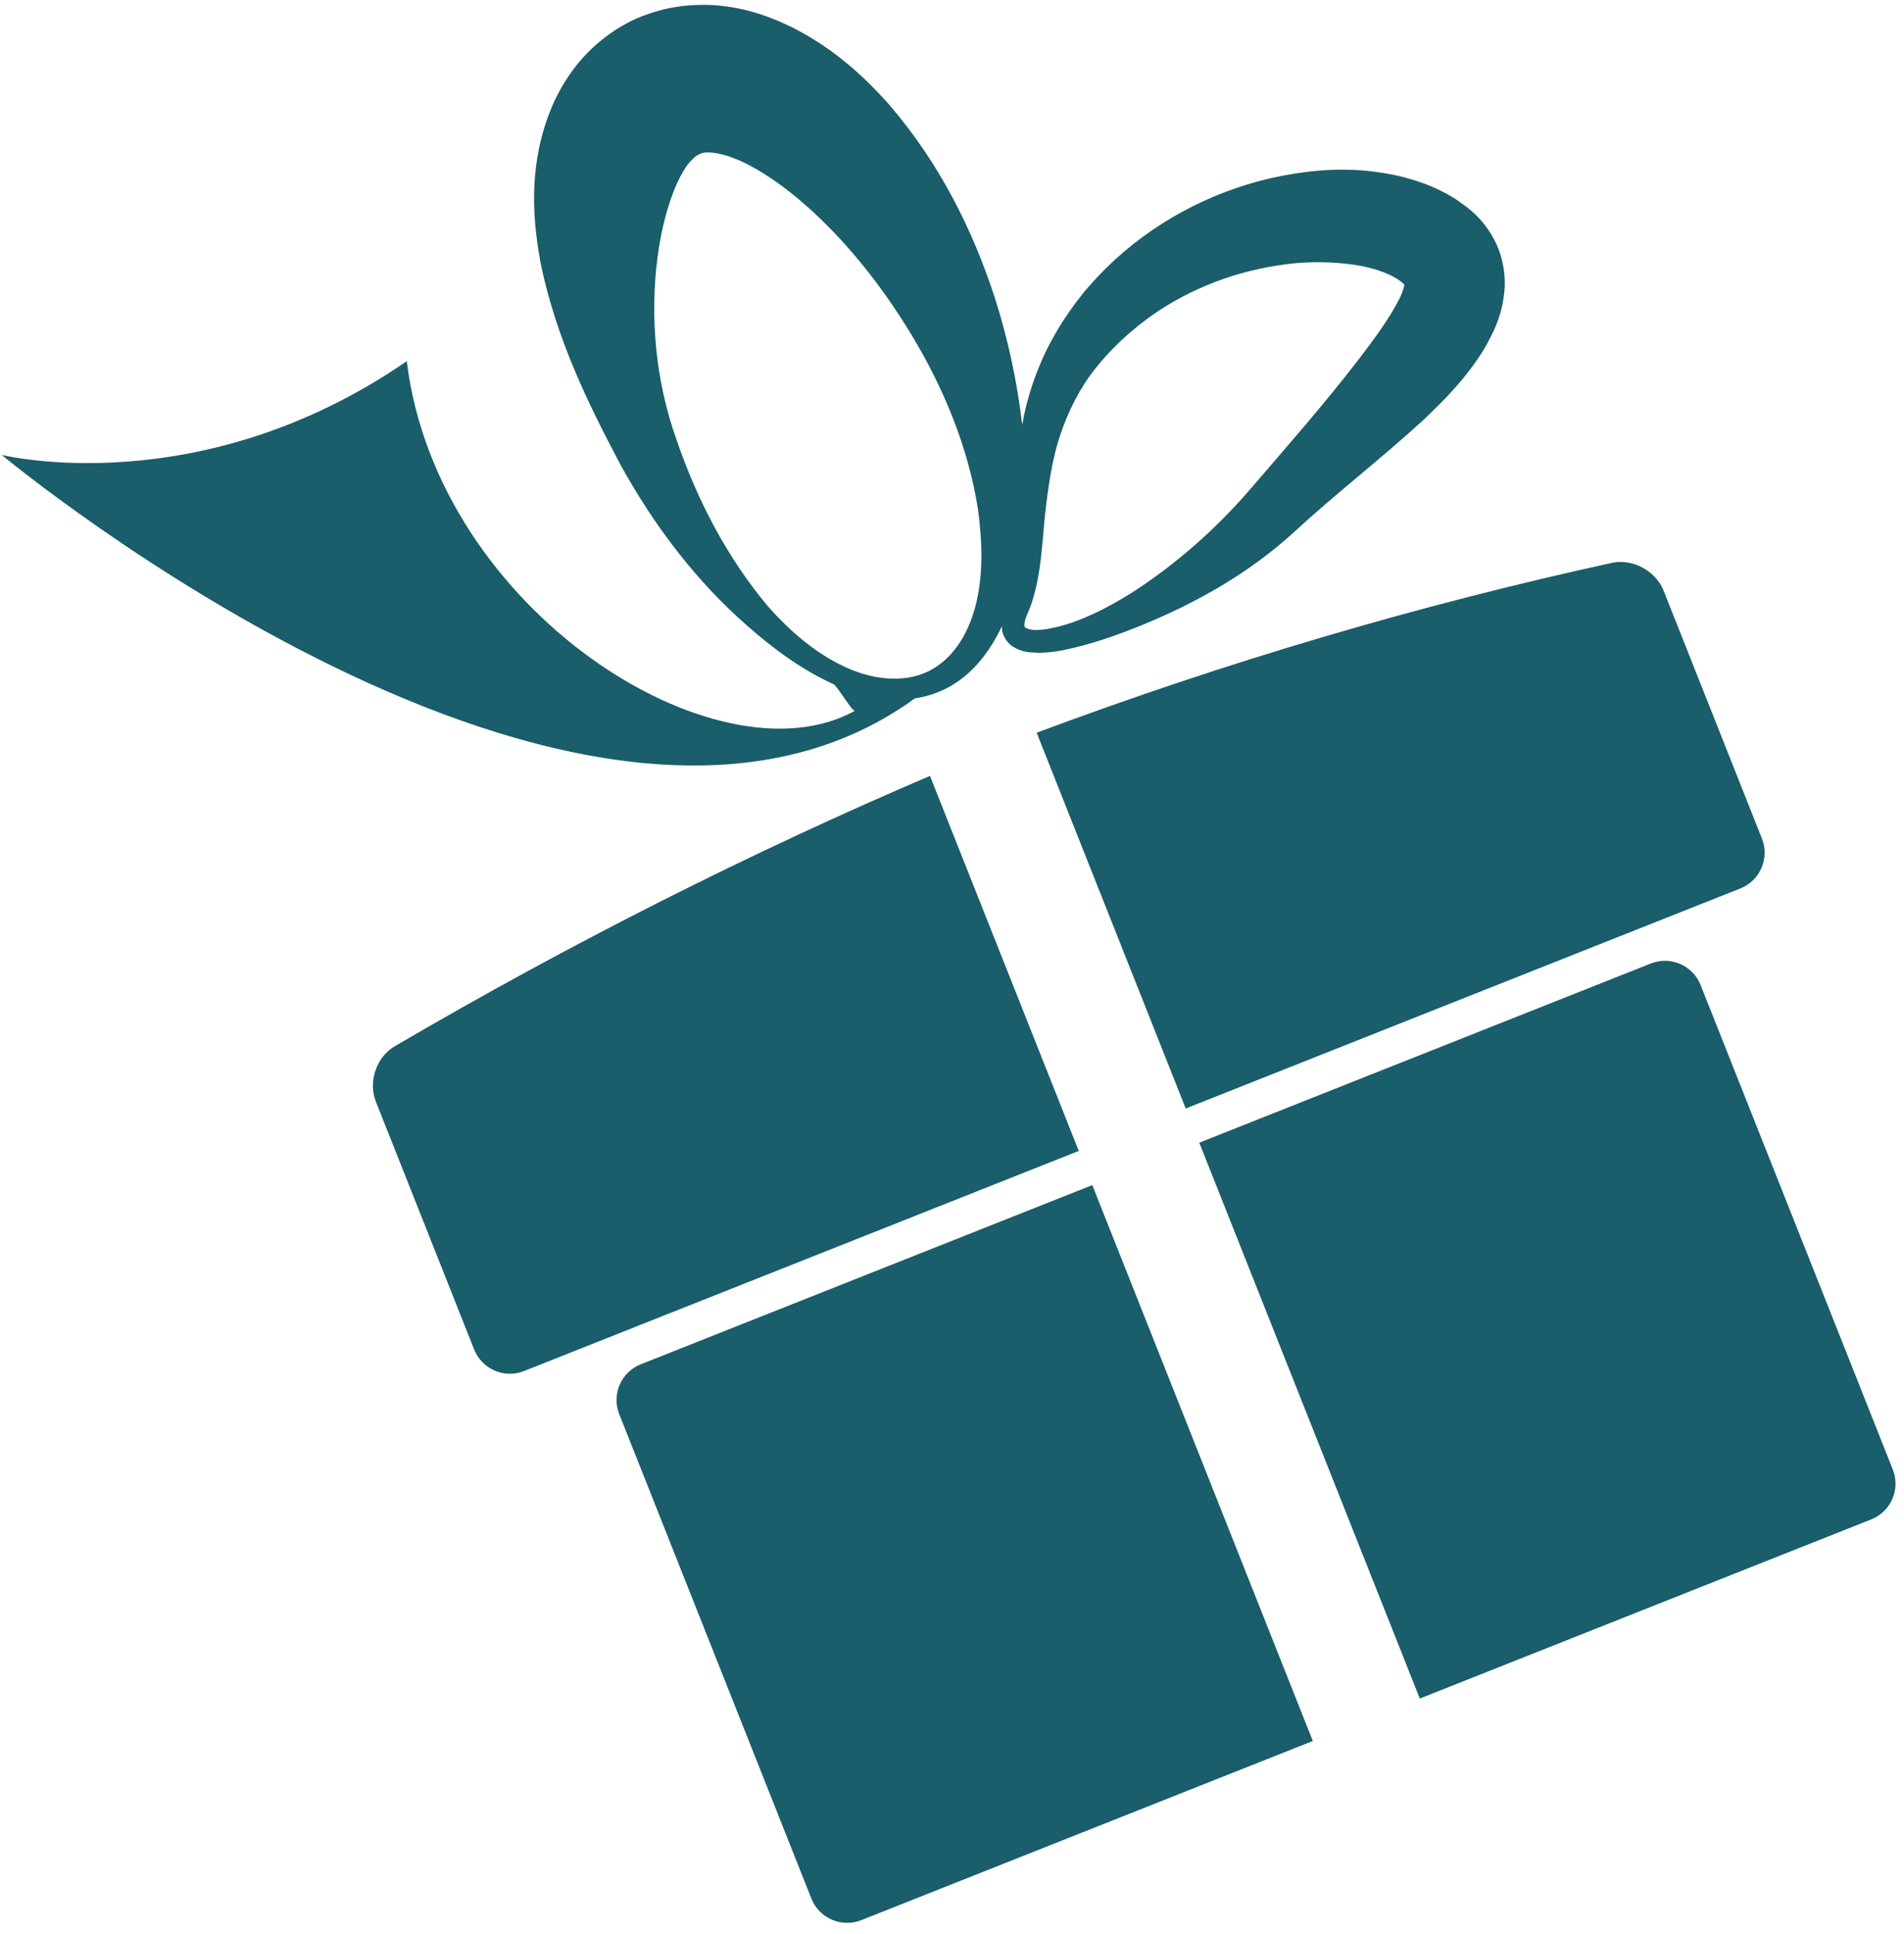
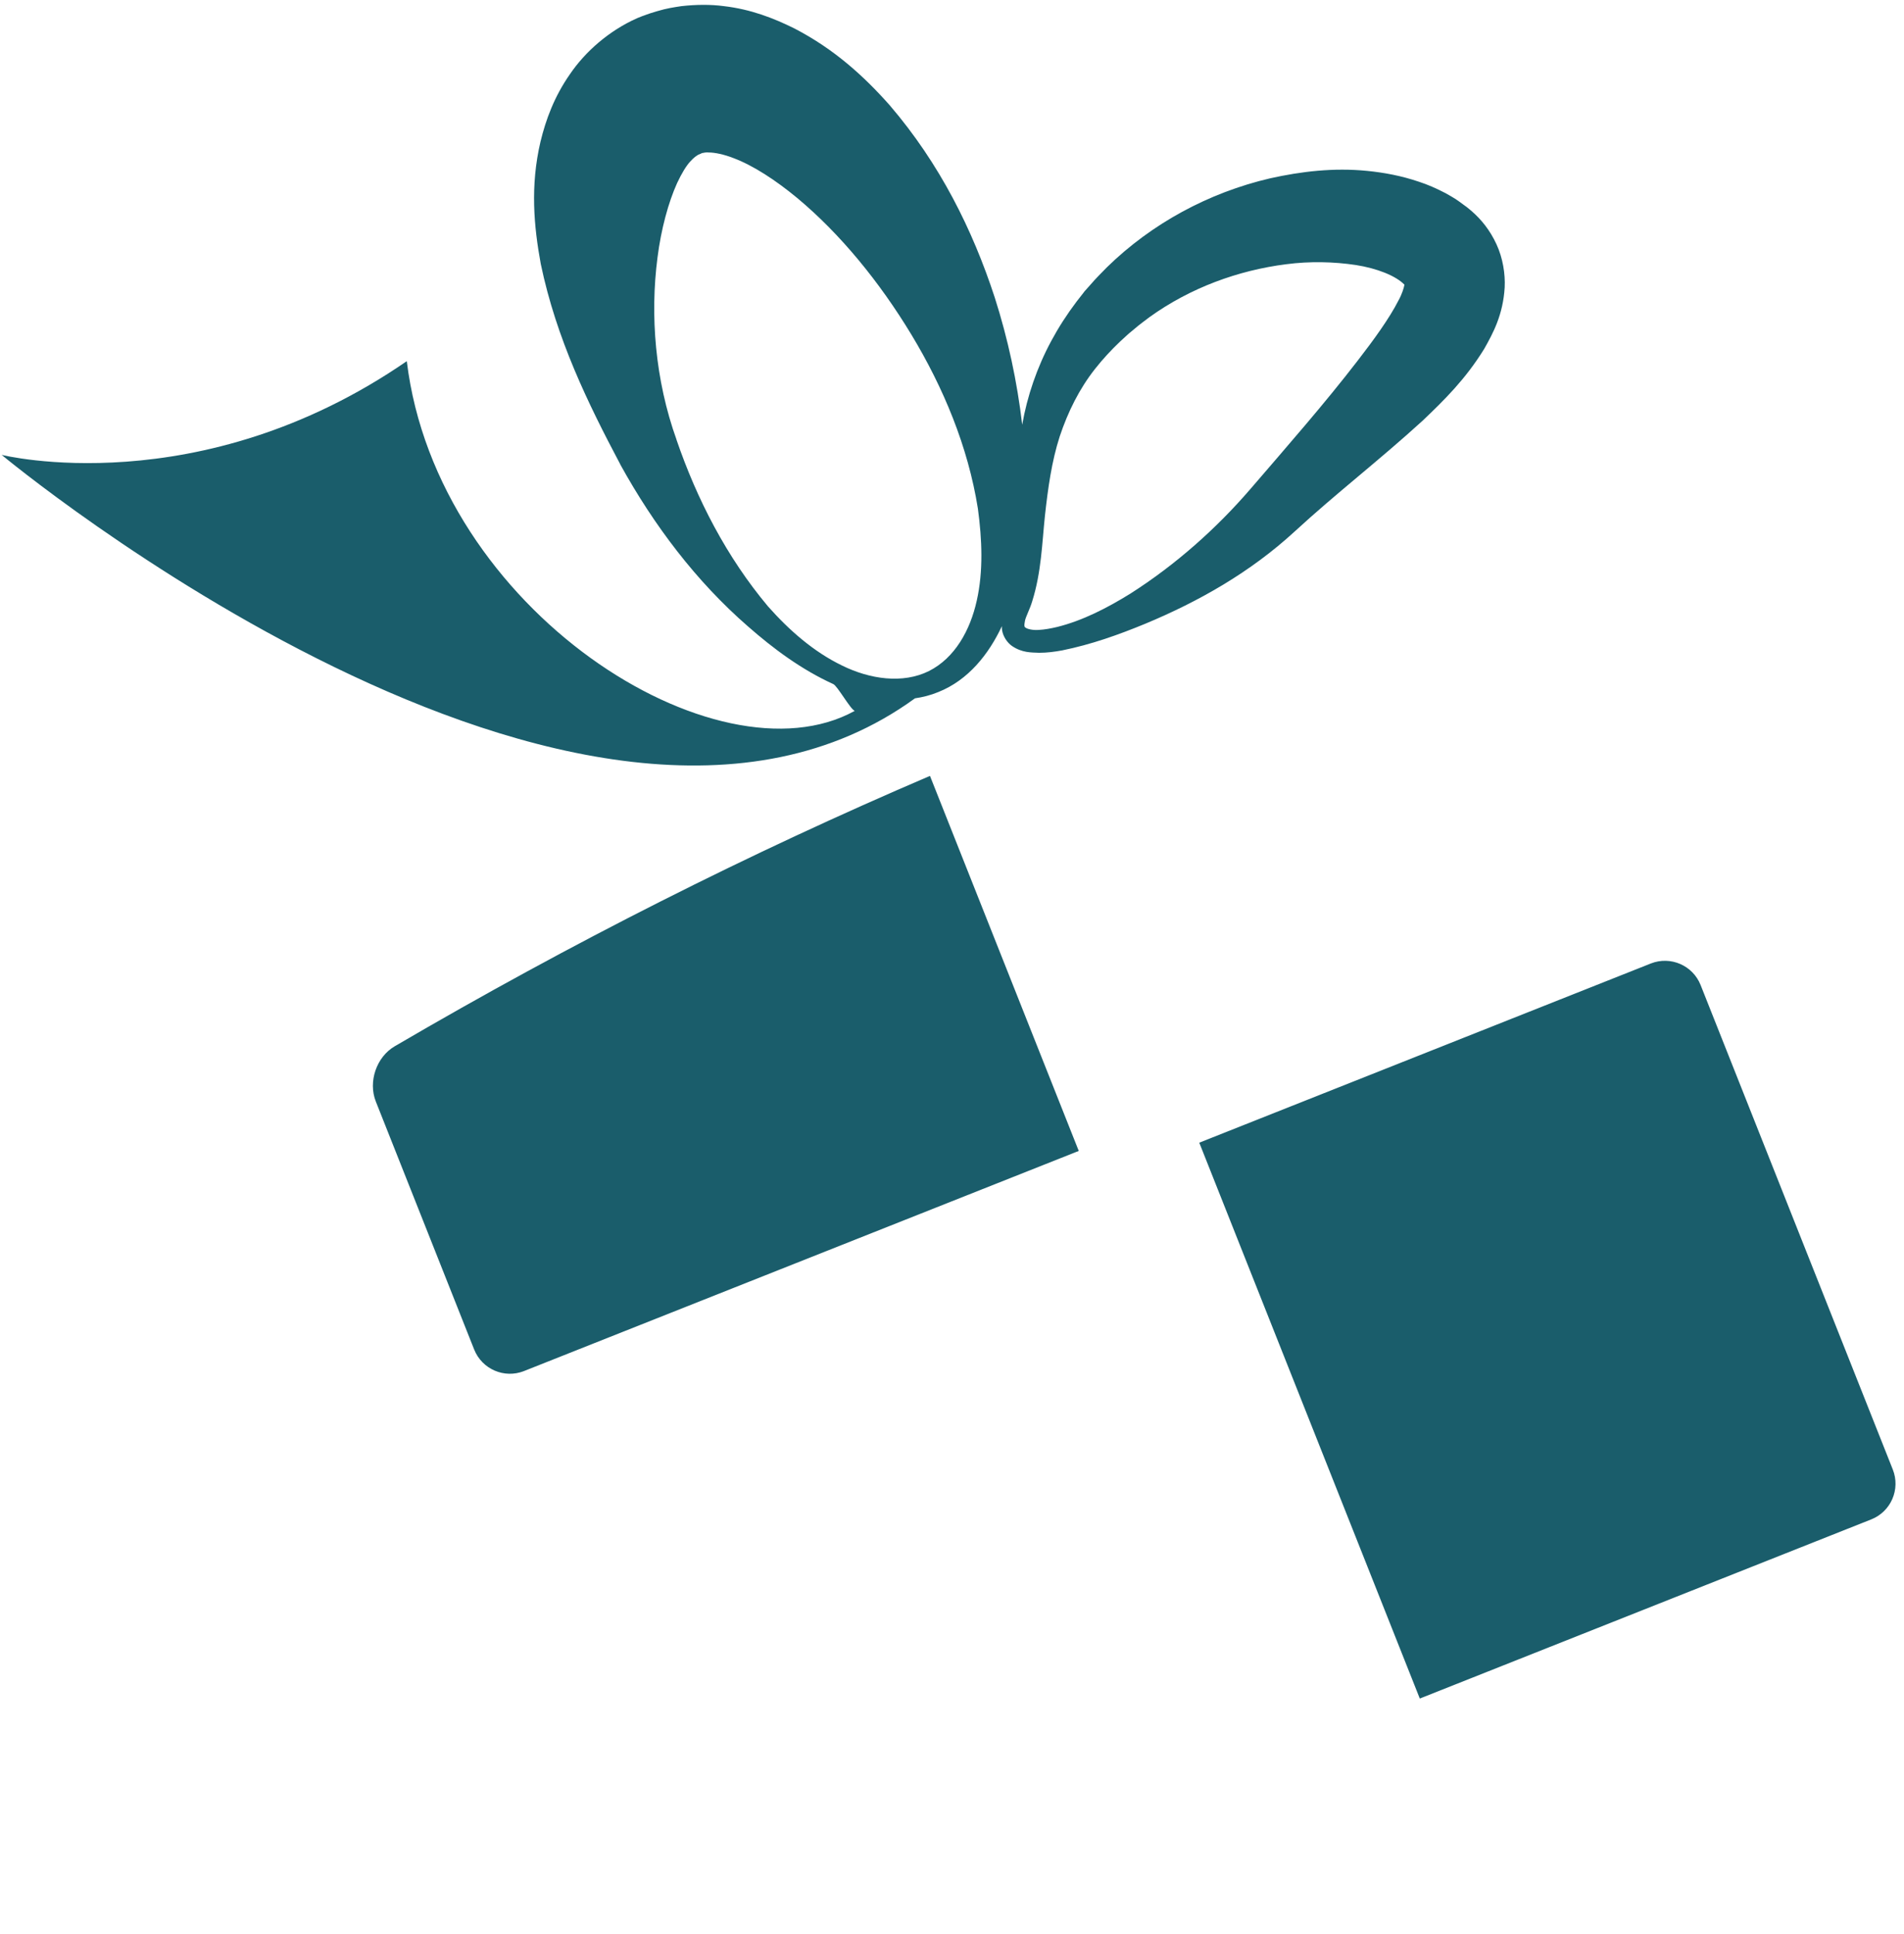
<svg xmlns="http://www.w3.org/2000/svg" width="129" height="131" viewBox="0 0 129 131" fill="none">
-   <path d="M112.711 40.009L119.374 56.803C119.904 58.139 119.251 59.654 117.915 60.184L80.335 75.091L70.236 49.635C83.082 44.837 96.072 41 109.207 38.129C110.61 37.823 112.18 38.668 112.711 40.009Z" fill="#1A5D6B" />
  <path d="M115.221 66.731L128.241 99.547C128.771 100.881 128.12 102.396 126.782 102.926L96.194 115.062L81.253 77.407L111.842 65.27C113.178 64.74 114.69 65.394 115.221 66.731Z" fill="#1A5D6B" />
-   <path d="M43.415 92.419L74.005 80.281L88.946 117.938L58.354 130.074C57.02 130.604 55.505 129.95 54.974 128.614L41.955 95.798C41.426 94.462 42.079 92.949 43.415 92.419Z" fill="#1A5D6B" />
  <path d="M26.742 70.877C38.699 63.881 50.789 57.786 63.008 52.56L73.088 77.966L35.506 92.876C34.17 93.408 32.657 92.753 32.125 91.416L25.464 74.622C24.931 73.283 25.501 71.602 26.742 70.877Z" fill="#1A5D6B" />
  <path d="M47.527 10.388C47.558 10.374 47.579 10.368 47.588 10.361C47.59 10.364 47.595 10.361 47.598 10.363C47.592 10.368 47.573 10.376 47.555 10.383C47.527 10.391 47.536 10.386 47.527 10.388Z" fill="#1A5D6B" />
  <path d="M0.112 30.814C0.112 30.814 39.547 63.626 61.991 47.306C62.524 47.229 63.051 47.096 63.571 46.881C65.613 46.07 67.001 44.296 67.879 42.418C67.882 42.516 67.875 42.606 67.897 42.711C67.963 43.11 68.237 43.536 68.572 43.765C69.255 44.225 69.861 44.197 70.404 44.221C70.954 44.221 71.462 44.15 71.964 44.059C73.947 43.657 75.787 42.999 77.601 42.251C81.222 40.742 84.704 38.772 87.709 36.012C90.468 33.467 93.454 31.175 96.389 28.495C97.84 27.113 99.288 25.694 100.562 23.627C101.156 22.573 101.834 21.328 101.945 19.47C101.991 18.555 101.822 17.483 101.39 16.547C100.95 15.596 100.37 14.874 99.686 14.283L99.412 14.056L98.882 13.666C98.501 13.388 98.261 13.278 97.935 13.083C97.335 12.771 96.73 12.503 96.135 12.311C94.942 11.906 93.776 11.691 92.637 11.577C90.353 11.349 88.159 11.613 86.057 12.079C81.863 13.056 78.007 15.162 74.996 18.107C74.63 18.484 74.253 18.851 73.915 19.248L73.654 19.541L73.49 19.724L73.383 19.864L72.945 20.425C72.279 21.306 71.72 22.177 71.222 23.102C70.259 24.893 69.596 26.831 69.257 28.771C68.914 25.858 68.296 22.965 67.392 20.14C65.891 15.554 63.676 11.094 60.282 7.133C58.549 5.178 56.53 3.326 53.802 1.917C52.424 1.237 50.879 0.627 49.039 0.415C48.135 0.294 47.142 0.306 46.154 0.418C45.652 0.495 45.18 0.56 44.516 0.76C44.205 0.849 43.865 0.961 43.803 0.989L43.605 1.062L43.505 1.097L43.175 1.228C41.258 2.08 39.647 3.505 38.617 5.022C37.55 6.548 36.978 8.113 36.617 9.608C35.917 12.604 36.171 15.34 36.639 17.883C37.695 22.949 39.845 27.343 42.021 31.447L42.029 31.471C44.305 35.59 47.161 39.375 50.675 42.432C52.419 43.963 54.307 45.361 56.458 46.342C56.743 46.471 57.61 48.042 57.911 48.156C48.594 53.296 29.602 41.345 27.561 24.466C13.495 34.159 0.112 30.814 0.112 30.814ZM69.447 42.039C69.493 41.79 69.794 41.218 69.931 40.744C70.557 38.759 70.599 36.804 70.797 34.935C71.002 33.069 71.253 31.255 71.797 29.568C72.356 27.891 73.13 26.335 74.189 24.993C74.716 24.321 75.308 23.688 75.886 23.139L76.412 22.657L76.544 22.539C76.518 22.573 76.608 22.488 76.633 22.47L76.879 22.265C77.199 21.986 77.55 21.738 77.885 21.48C80.638 19.498 83.887 18.313 87.132 17.901C88.75 17.688 90.382 17.731 91.862 17.953C93.287 18.176 94.567 18.678 95.154 19.286C95.118 19.484 95.001 19.901 94.754 20.346C94.135 21.566 93.075 23.022 91.98 24.438C89.765 27.317 87.226 30.21 84.727 33.116C82.437 35.777 79.668 38.252 76.568 40.224C75.013 41.186 73.346 42.045 71.624 42.472C71.202 42.572 70.772 42.653 70.373 42.672C69.983 42.705 69.584 42.608 69.479 42.513C69.406 42.475 69.372 42.404 69.447 42.039ZM62.935 45.459C61.167 46.338 58.938 46.016 57.046 45.082C55.127 44.153 53.465 42.694 52.032 41.076C49.236 37.744 47.217 33.828 45.828 29.772L45.841 29.799C44.375 25.719 44.04 21.343 44.547 17.446C44.79 15.522 45.284 13.708 45.876 12.4C46.177 11.756 46.495 11.229 46.763 10.944C47.035 10.642 47.181 10.564 47.307 10.483L47.468 10.416C47.498 10.403 47.509 10.397 47.527 10.389C47.487 10.397 47.518 10.387 47.558 10.369C47.568 10.369 47.577 10.366 47.588 10.363C47.593 10.364 47.597 10.364 47.597 10.364C47.708 10.344 47.836 10.311 48.028 10.33C48.425 10.33 49.035 10.453 49.689 10.707C51.029 11.209 52.562 12.211 54.006 13.407C56.921 15.833 59.579 19.081 61.746 22.664C63.916 26.254 65.587 30.257 66.254 34.453C66.536 36.538 66.63 38.686 66.176 40.695C65.734 42.689 64.698 44.572 62.935 45.459Z" fill="#1A5D6B" />
</svg>